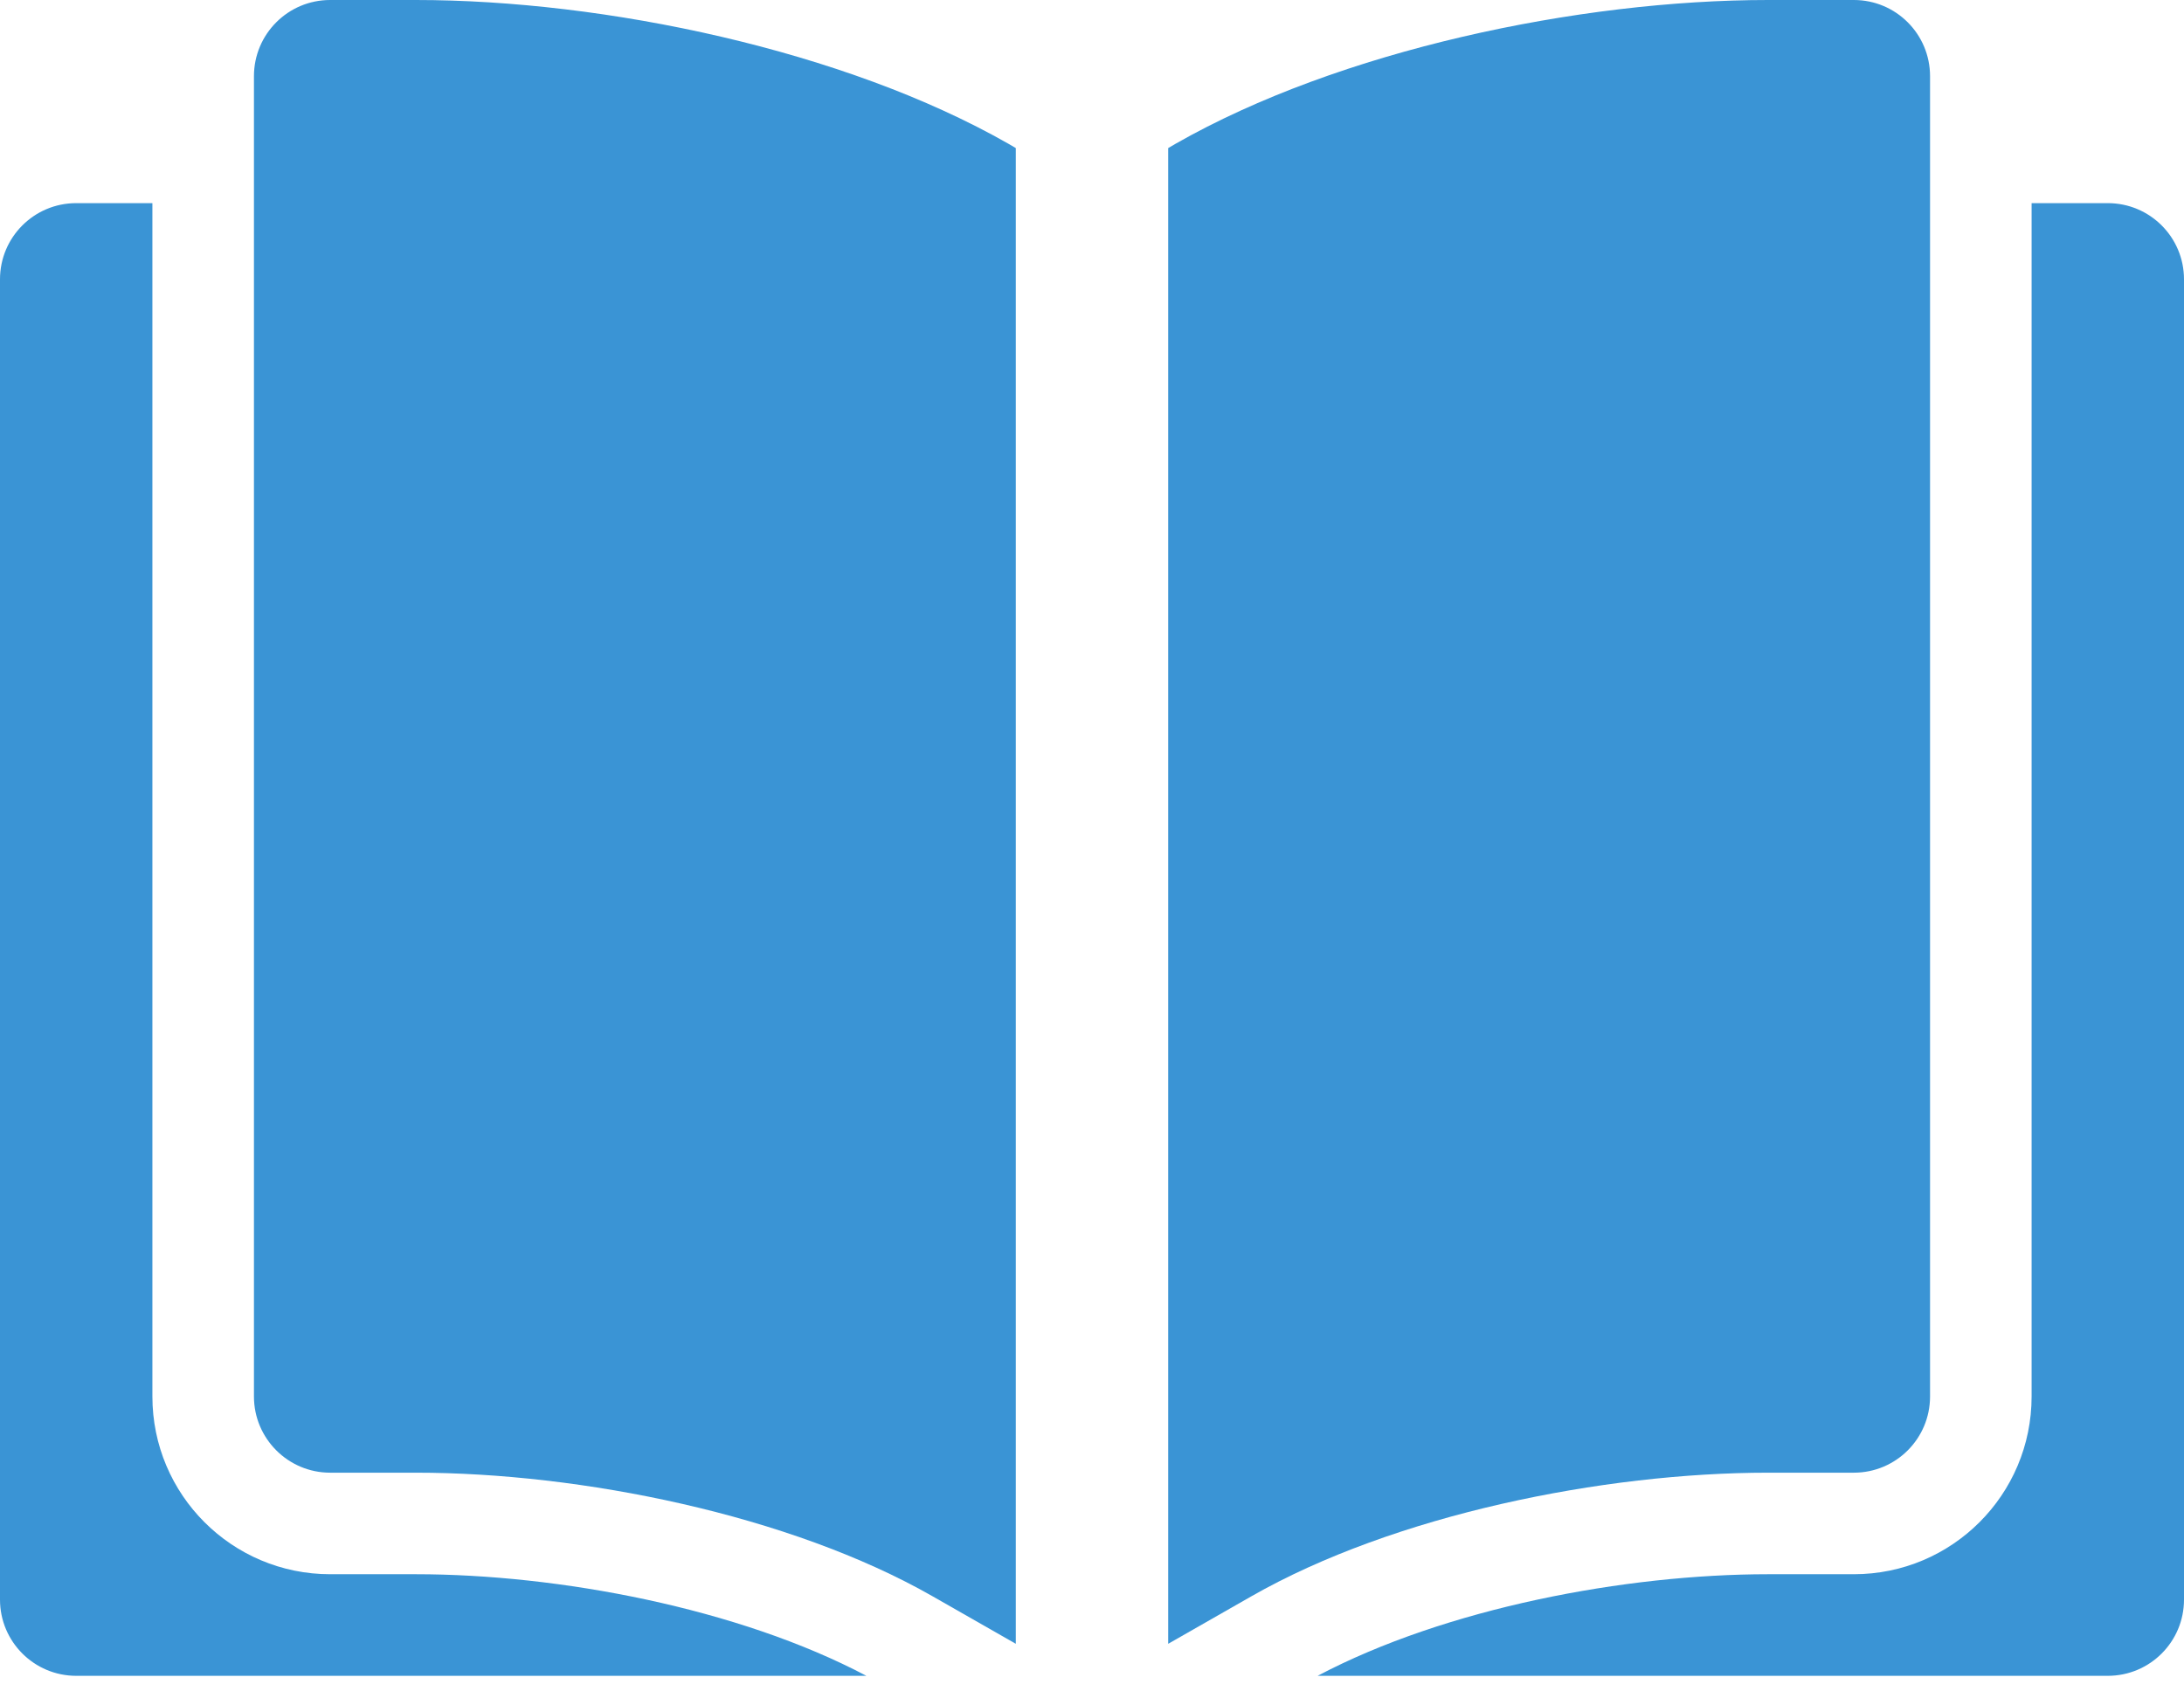
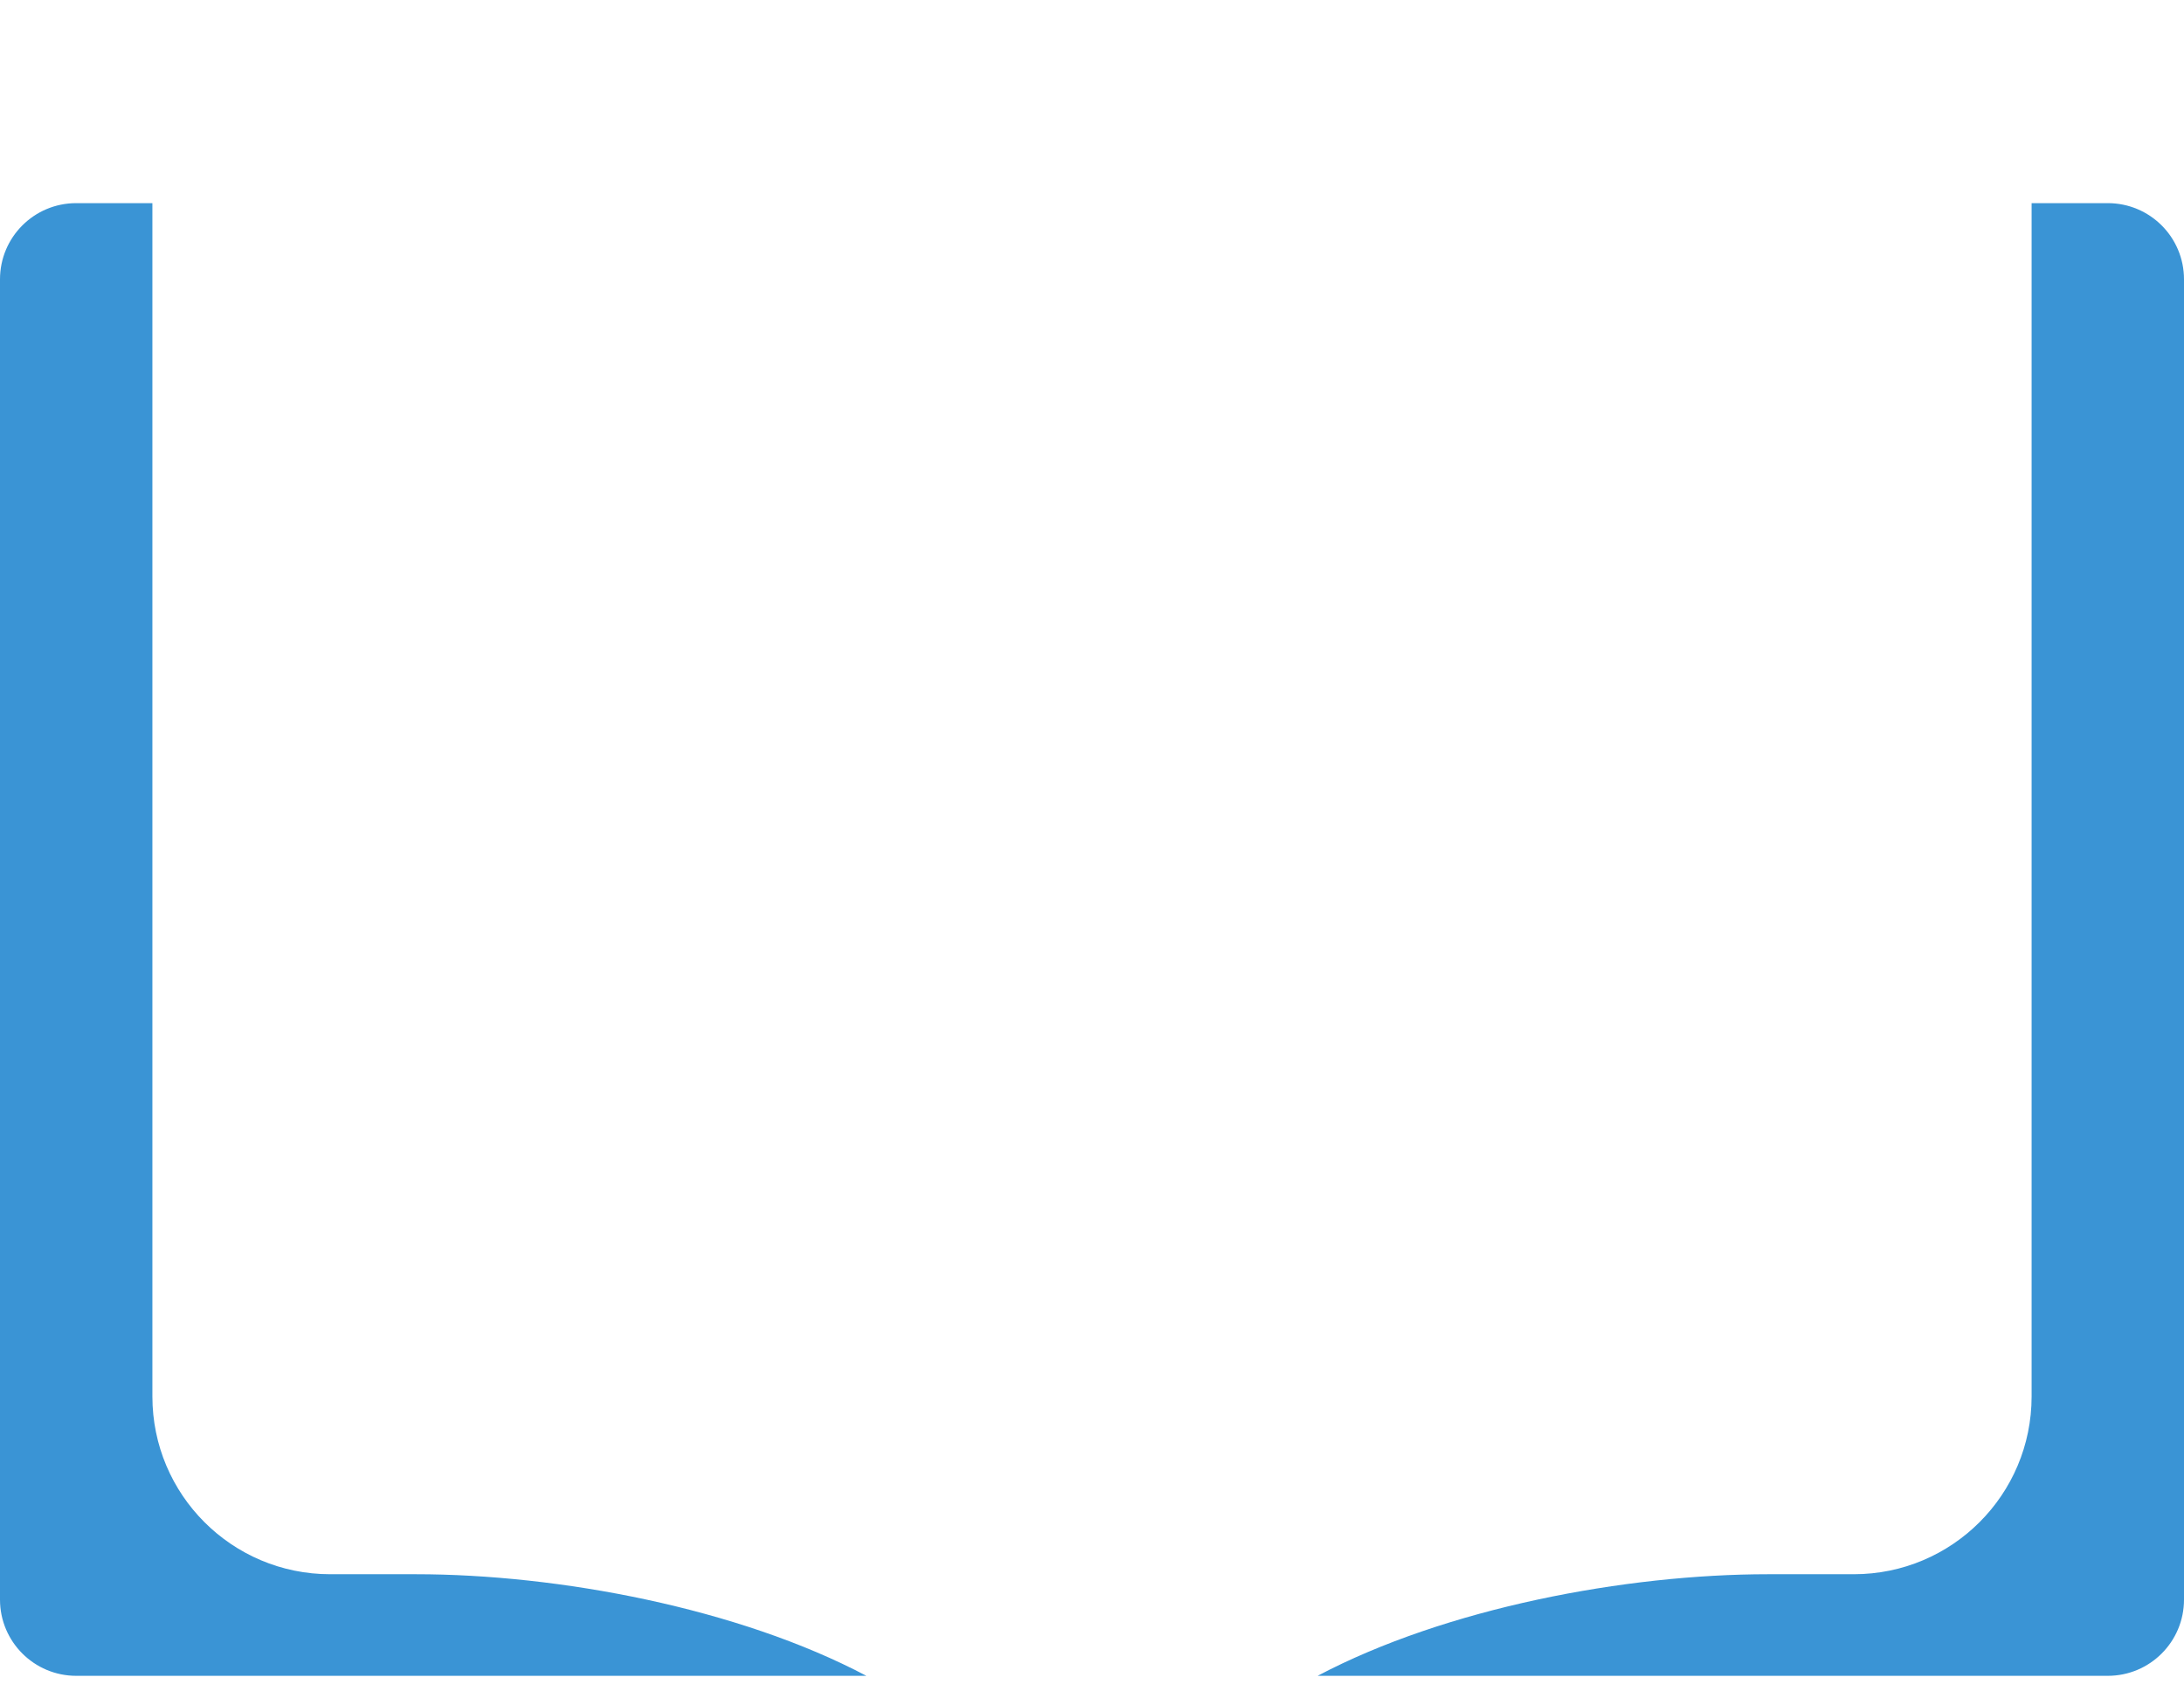
<svg xmlns="http://www.w3.org/2000/svg" width="36px" height="28px" viewBox="0 0 36 28" version="1.1">
  <title>icon_knowledge_base_blue</title>
  <g id="Page-1" stroke="none" stroke-width="1" fill="none" fill-rule="evenodd">
    <g id="icon_knowledge_base_blue" fill="#3A94D5">
      <path d="M2.512,3.349 L1.256,3.349 C0.562,3.349 0,3.911 0,4.605 L0,26.372 C0,27.065 0.563,27.628 1.256,27.628 L14.281,27.628 C12.168,26.511 9.204,25.953 6.855,25.953 L5.442,25.953 C3.824,25.953 2.512,24.642 2.512,23.023 L2.512,3.349 Z M33.488,3.349 L33.488,23.023 C33.488,24.642 32.176,25.953 30.558,25.953 L29.145,25.953 C26.796,25.953 23.832,26.511 21.719,27.628 L34.744,27.628 C35.438,27.628 36,27.066 36,26.372 L36,4.605 C36,3.911 35.438,3.349 34.744,3.349 L33.488,3.349 Z" id="Shape" />
-       <path d="M16.744,27.1 L16.744,2.441 L16.624,2.371 C13.919,0.827 9.969,0 6.855,0 L5.442,0 C4.748,0 4.186,0.562 4.186,1.256 L4.186,23.023 C4.186,23.716 4.749,24.279 5.442,24.279 L6.855,24.279 C9.569,24.279 13.02,24.972 15.378,26.32 L16.744,27.1 Z M19.256,2.441 L19.256,27.1 L20.622,26.32 C22.98,24.972 26.431,24.279 29.145,24.279 L30.558,24.279 C31.252,24.279 31.814,23.717 31.814,23.023 L31.814,1.256 C31.814,0.562 31.252,0 30.558,0 L29.145,0 C26.031,0 22.081,0.827 19.376,2.371 L19.256,2.441 Z" id="Shape" />
    </g>
  </g>
</svg>